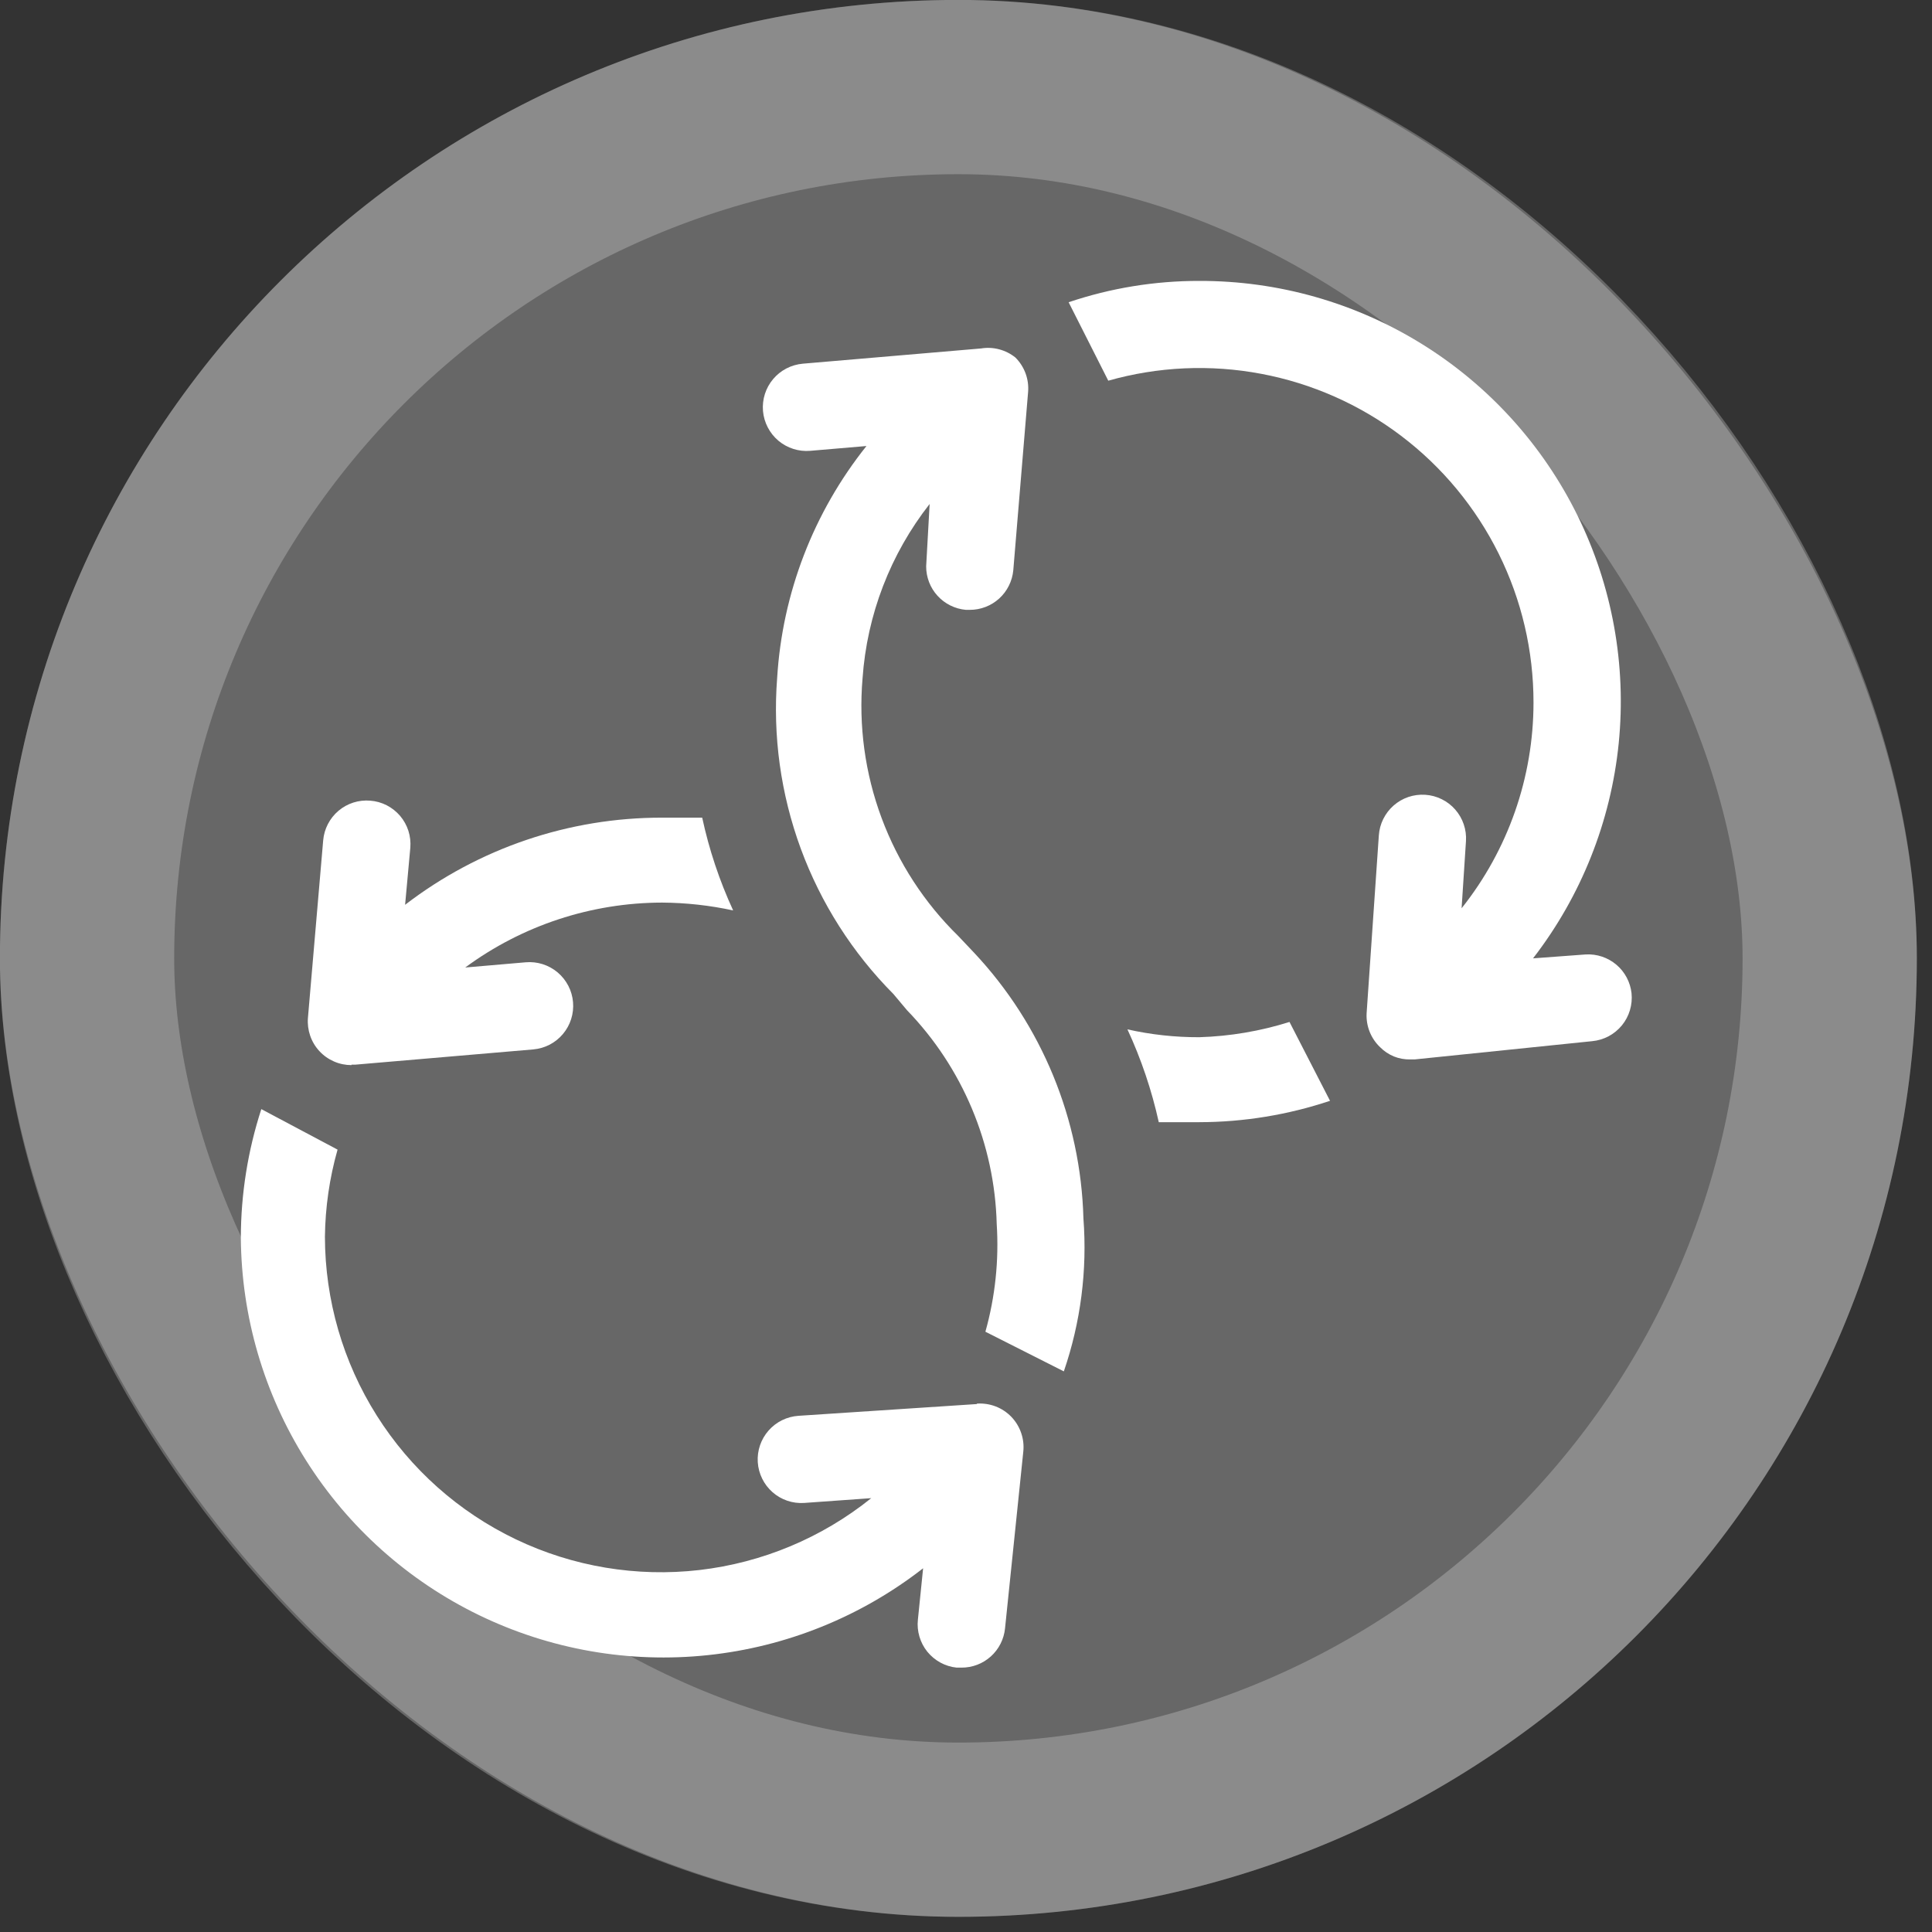
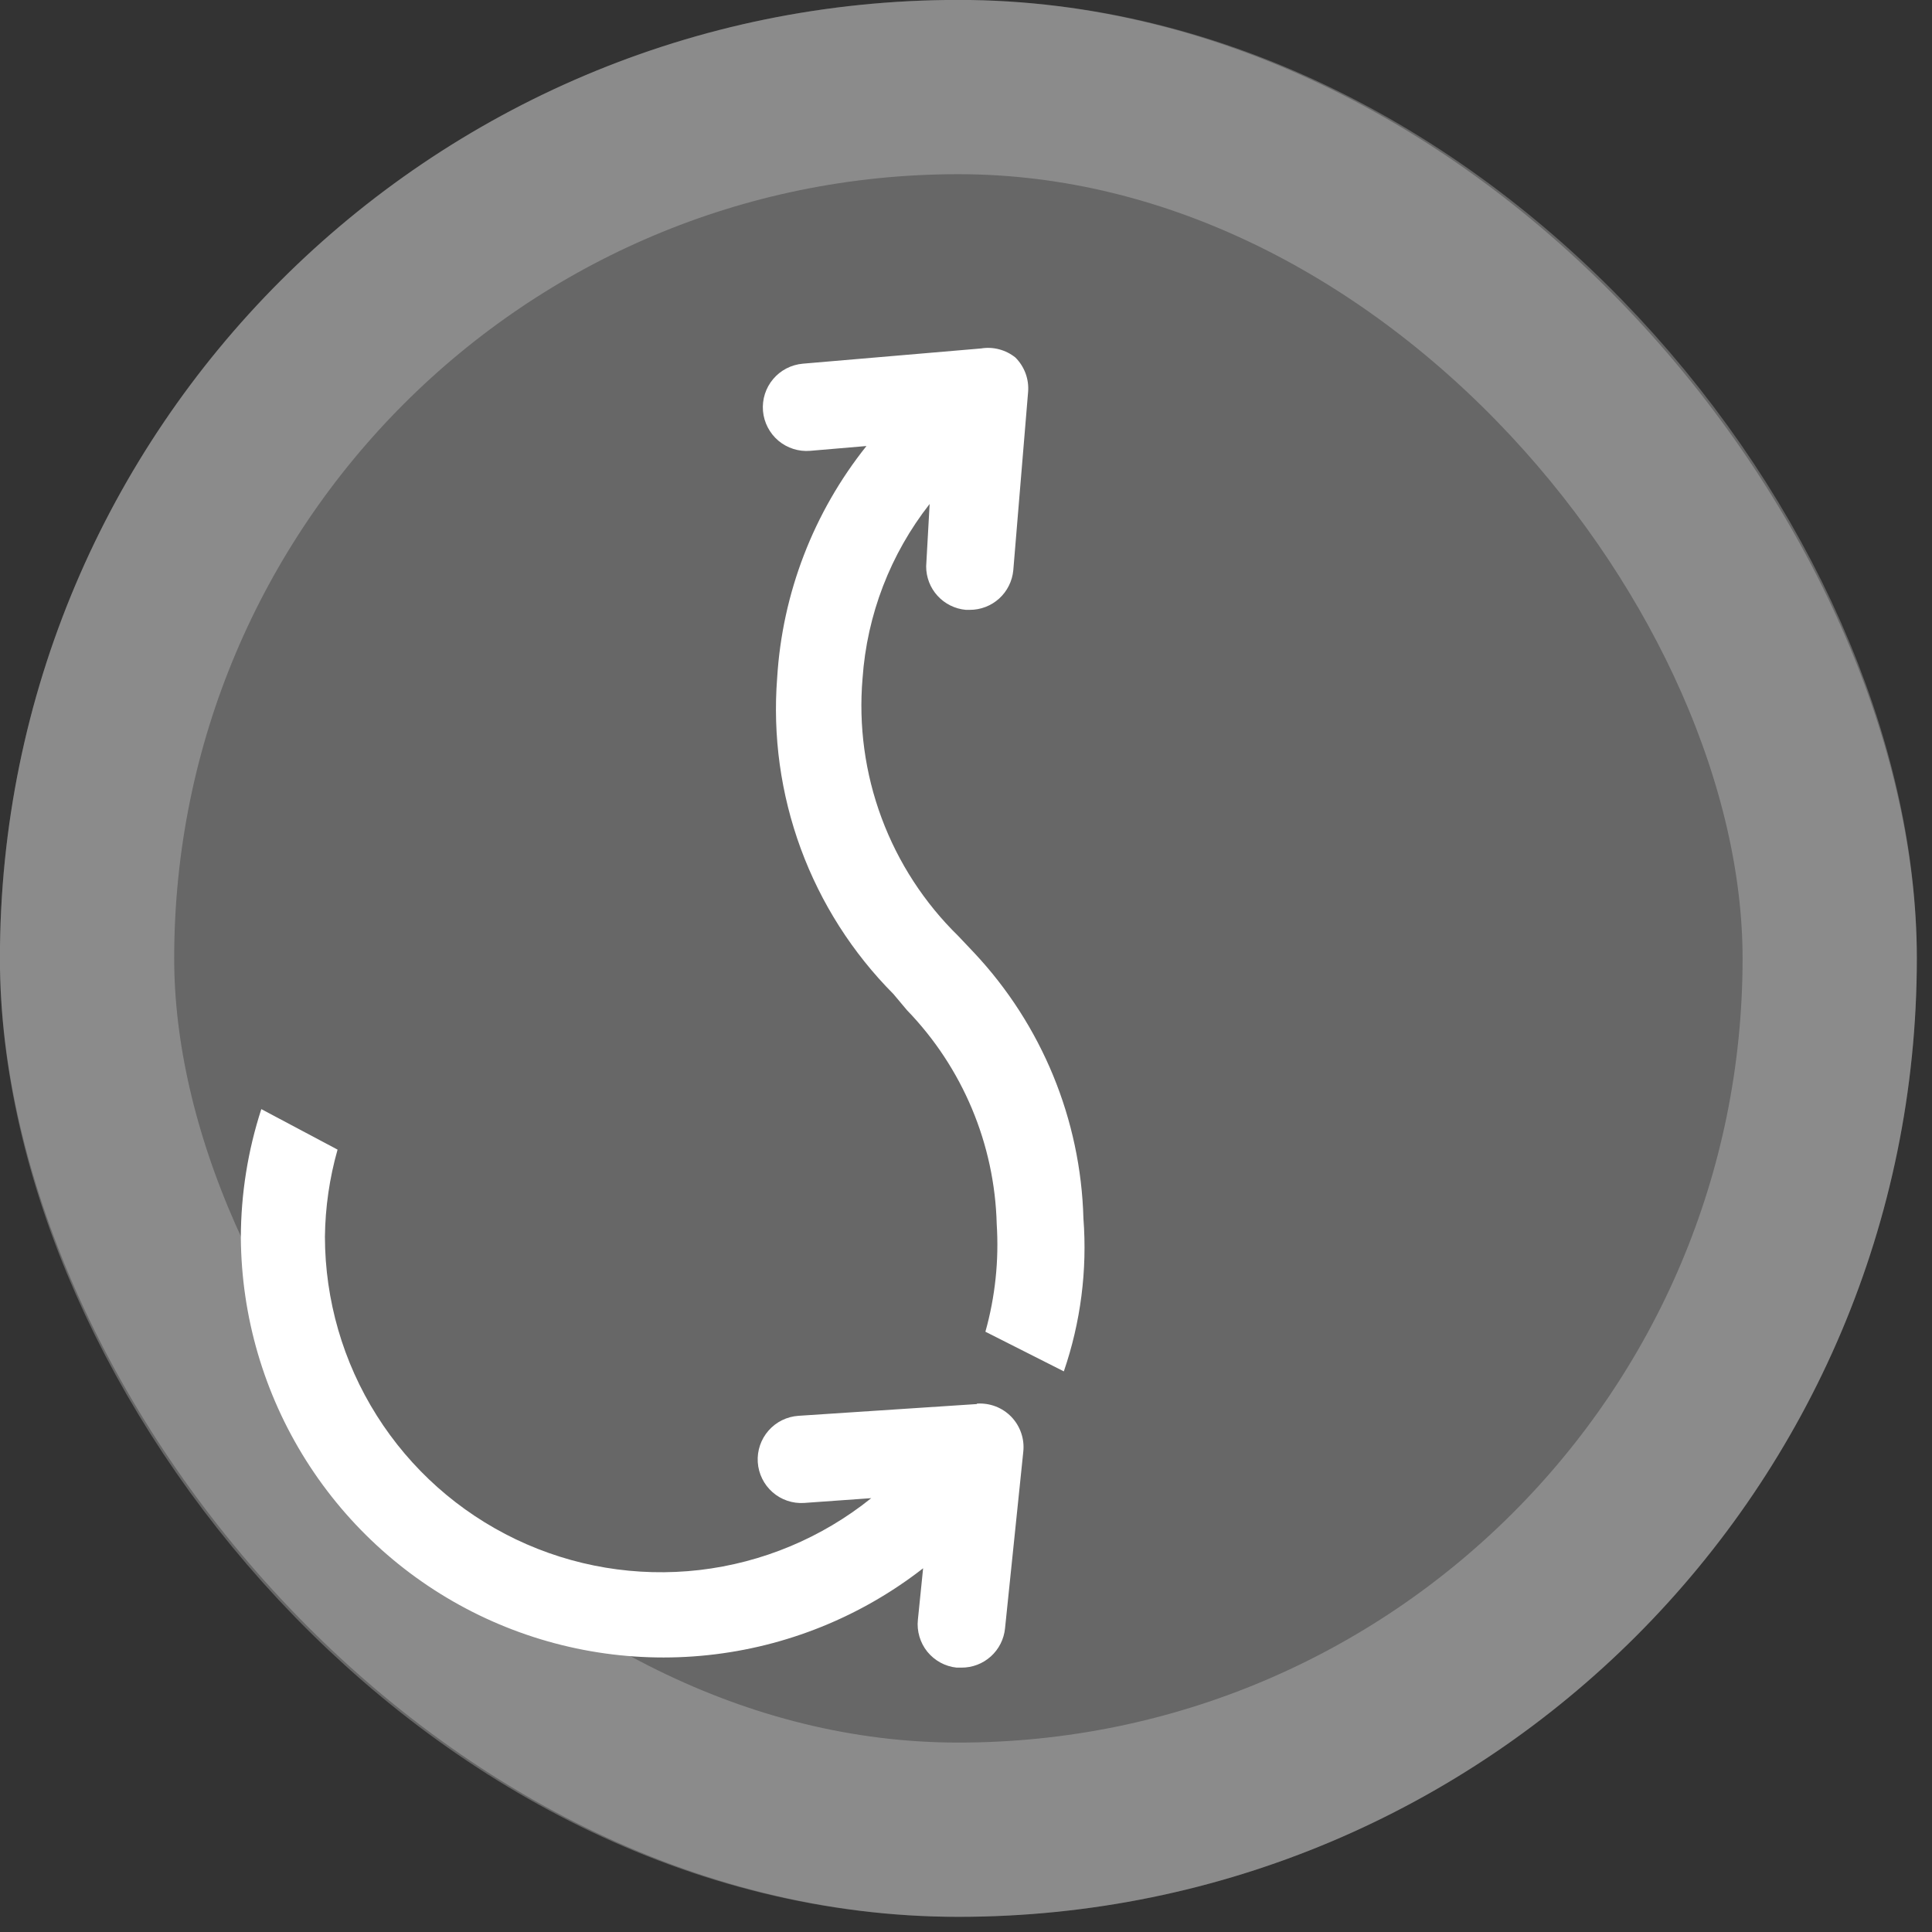
<svg xmlns="http://www.w3.org/2000/svg" width="50" height="50" viewBox="0 0 50 50" fill="none">
  <rect x="0" y="0" width="50" height="50" fill="#333333" stroke="none" />
  <rect x="-0.002" y="-0.002" width="49.609" height="49.609" rx="24.805" fill="#DCDCDC" fill-opacity="0.31" />
  <rect x="2.253" y="2.253" width="45.1" height="45.1" rx="22.55" stroke="#DCDCDC" stroke-opacity="0.31" stroke-width="4.51" />
-   <path d="M31.038 26.843C30.412 26.845 29.788 26.777 29.178 26.64C29.534 27.409 29.806 28.214 29.989 29.042C30.328 29.042 30.677 29.042 31.038 29.042C32.188 29.04 33.33 28.853 34.421 28.489L33.372 26.448C32.616 26.686 31.831 26.819 31.038 26.843Z" fill="white" />
  <path d="M25.209 24.656L24.803 24.227C23.923 23.367 23.244 22.322 22.815 21.168C22.386 20.014 22.218 18.779 22.323 17.553C22.438 15.91 23.043 14.339 24.059 13.043L23.969 14.655C23.968 14.937 24.072 15.21 24.262 15.418C24.452 15.627 24.714 15.757 24.995 15.783H25.096C25.378 15.784 25.651 15.679 25.86 15.489C26.068 15.299 26.198 15.038 26.224 14.757L26.607 10.145C26.621 9.982 26.598 9.817 26.542 9.664C26.485 9.51 26.396 9.37 26.28 9.254C26.157 9.154 26.014 9.082 25.86 9.041C25.707 9 25.546 8.992 25.389 9.018L20.778 9.412C20.479 9.438 20.202 9.581 20.009 9.81C19.815 10.04 19.721 10.336 19.746 10.636C19.772 10.934 19.915 11.211 20.144 11.405C20.374 11.598 20.671 11.693 20.97 11.667L22.424 11.543C21.055 13.257 20.247 15.352 20.113 17.541C19.996 19.042 20.205 20.55 20.724 21.963C21.244 23.376 22.062 24.66 23.123 25.727L23.473 26.144C24.913 27.633 25.742 29.609 25.795 31.68C25.855 32.618 25.756 33.56 25.502 34.465L27.532 35.491C27.968 34.22 28.141 32.874 28.039 31.534C27.97 28.972 26.963 26.525 25.209 24.656Z" fill="white" />
-   <path d="M41.04 24.701L39.675 24.802C40.92 23.191 41.688 21.263 41.892 19.237C42.095 17.211 41.726 15.169 40.826 13.342C39.926 11.516 38.532 9.978 36.802 8.905C35.072 7.831 33.075 7.265 31.039 7.27C29.889 7.268 28.746 7.454 27.656 7.822L28.682 9.852C29.97 9.487 31.324 9.426 32.638 9.674C33.953 9.921 35.193 10.47 36.259 11.278C37.326 12.085 38.19 13.13 38.785 14.328C39.38 15.526 39.688 16.846 39.687 18.184C39.686 20.117 39.031 21.993 37.826 23.506L37.939 21.77C37.949 21.621 37.929 21.473 37.881 21.332C37.834 21.192 37.758 21.062 37.661 20.951C37.563 20.839 37.444 20.748 37.311 20.683C37.178 20.617 37.033 20.578 36.885 20.569C36.737 20.559 36.588 20.579 36.448 20.626C36.307 20.674 36.178 20.749 36.066 20.847C35.955 20.945 35.864 21.064 35.798 21.197C35.732 21.33 35.694 21.475 35.684 21.623L35.368 26.223C35.359 26.386 35.386 26.549 35.446 26.701C35.507 26.853 35.599 26.99 35.718 27.102C35.819 27.205 35.941 27.286 36.074 27.341C36.208 27.395 36.352 27.421 36.496 27.418H36.609L41.209 26.945C41.357 26.931 41.501 26.887 41.633 26.817C41.764 26.747 41.88 26.651 41.975 26.536C42.069 26.421 42.14 26.288 42.182 26.145C42.225 26.002 42.239 25.853 42.224 25.704C42.192 25.417 42.052 25.153 41.832 24.967C41.611 24.78 41.328 24.685 41.04 24.701Z" fill="white" />
-   <path d="M9.097 27.554H9.187L13.799 27.159C13.947 27.146 14.091 27.105 14.223 27.037C14.355 26.968 14.472 26.875 14.568 26.761C14.664 26.647 14.736 26.516 14.781 26.375C14.826 26.233 14.843 26.084 14.83 25.936C14.818 25.788 14.776 25.643 14.708 25.512C14.639 25.38 14.546 25.262 14.432 25.166C14.319 25.071 14.187 24.998 14.046 24.953C13.904 24.908 13.755 24.891 13.607 24.904L12.04 25.039C13.516 23.95 15.302 23.362 17.136 23.359C17.754 23.363 18.37 23.431 18.974 23.562C18.62 22.794 18.351 21.988 18.173 21.161C17.835 21.161 17.485 21.161 17.136 21.161C14.73 21.157 12.391 21.95 10.484 23.416L10.619 21.939C10.631 21.791 10.614 21.641 10.569 21.5C10.523 21.358 10.45 21.227 10.354 21.114C10.257 21.001 10.139 20.908 10.007 20.84C9.875 20.773 9.73 20.732 9.582 20.721C9.284 20.696 8.989 20.79 8.761 20.982C8.533 21.175 8.39 21.45 8.364 21.747L7.969 26.347C7.957 26.503 7.977 26.659 8.028 26.806C8.079 26.954 8.16 27.089 8.266 27.203C8.372 27.318 8.501 27.409 8.644 27.471C8.787 27.534 8.941 27.565 9.097 27.565V27.554Z" fill="white" />
  <path d="M25.277 36.337L20.665 36.641C20.366 36.661 20.087 36.798 19.89 37.023C19.692 37.248 19.592 37.543 19.611 37.842C19.631 38.141 19.768 38.42 19.993 38.618C20.218 38.816 20.513 38.916 20.812 38.896L22.548 38.772C21.271 39.798 19.73 40.443 18.103 40.632C16.476 40.82 14.828 40.545 13.351 39.838C11.873 39.131 10.625 38.021 9.751 36.635C8.876 35.25 8.412 33.645 8.409 32.007C8.418 31.244 8.528 30.486 8.736 29.752L6.763 28.704C6.414 29.778 6.235 30.9 6.233 32.03C6.247 34.072 6.831 36.069 7.921 37.796C9.011 39.523 10.562 40.91 12.4 41.801C14.237 42.691 16.288 43.05 18.318 42.835C20.349 42.621 22.279 41.842 23.89 40.587L23.755 41.918C23.739 42.065 23.753 42.214 23.795 42.356C23.837 42.498 23.906 42.631 23.999 42.746C24.093 42.861 24.208 42.957 24.338 43.028C24.468 43.098 24.611 43.143 24.758 43.158H24.882C25.163 43.16 25.434 43.056 25.642 42.869C25.851 42.681 25.982 42.422 26.01 42.143L26.483 37.566C26.5 37.403 26.481 37.238 26.427 37.083C26.374 36.928 26.287 36.786 26.174 36.668C26.06 36.55 25.922 36.458 25.769 36.399C25.616 36.34 25.452 36.315 25.288 36.325L25.277 36.337Z" fill="white" />
</svg>